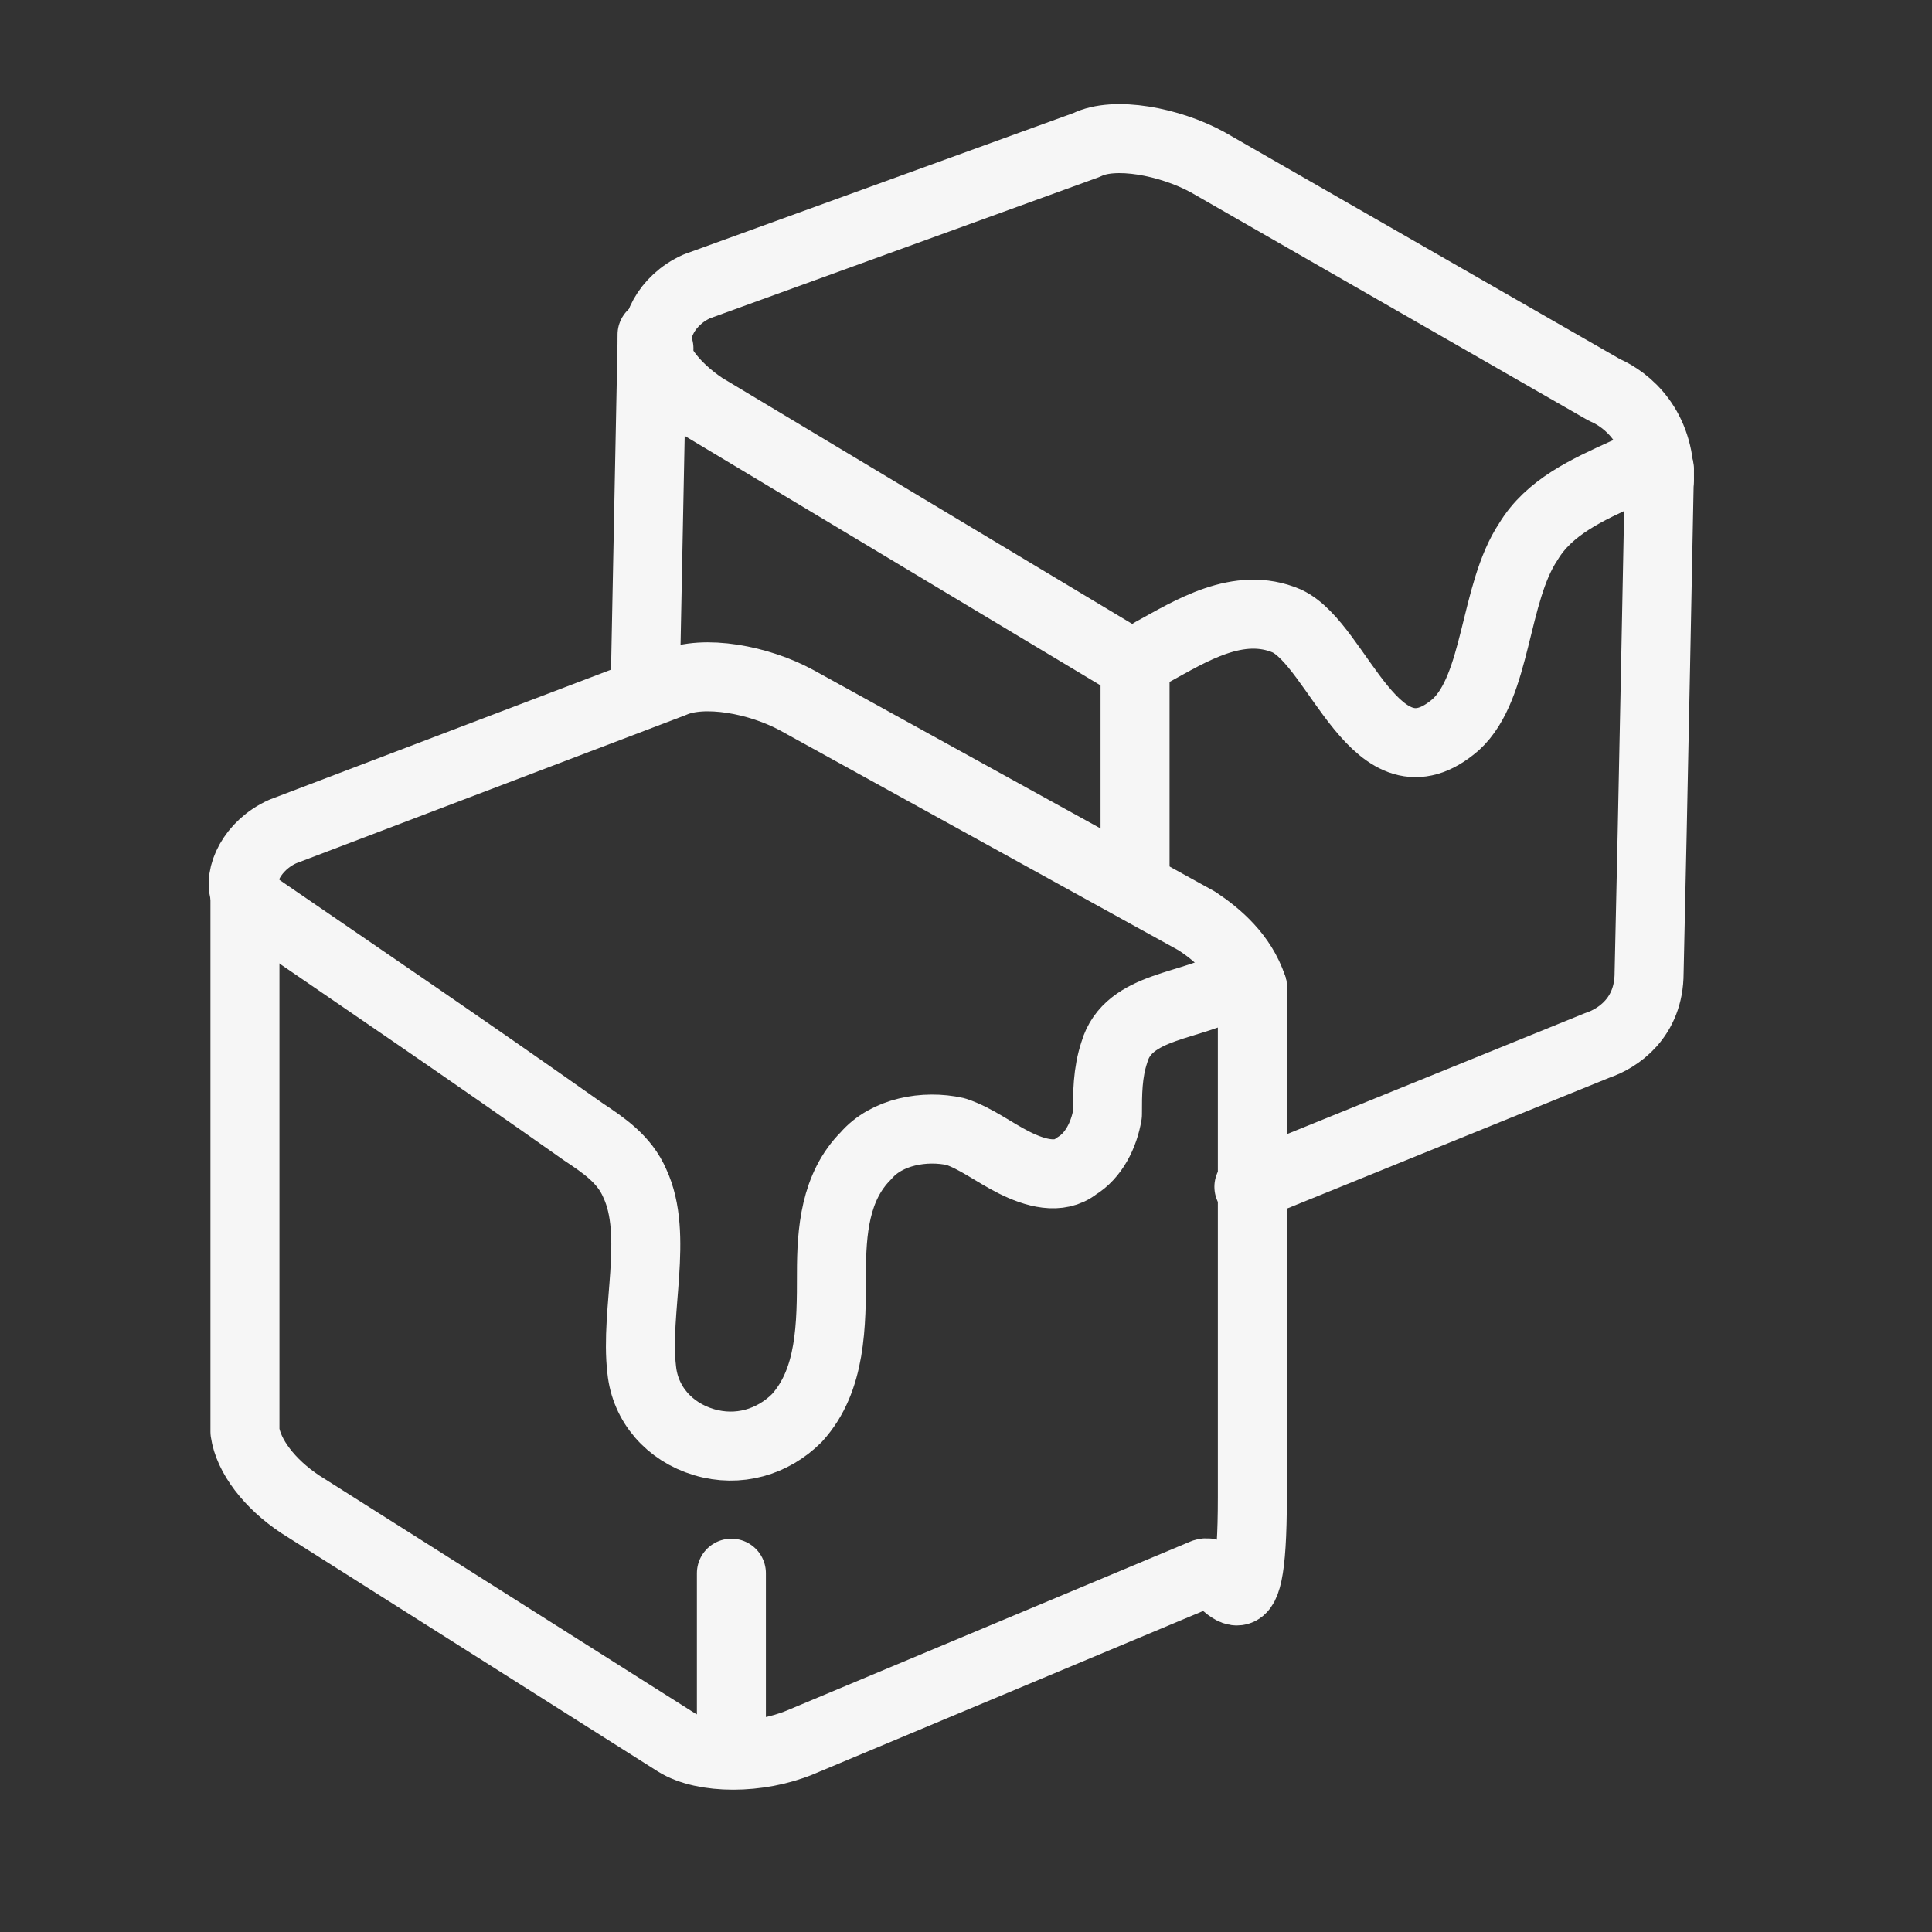
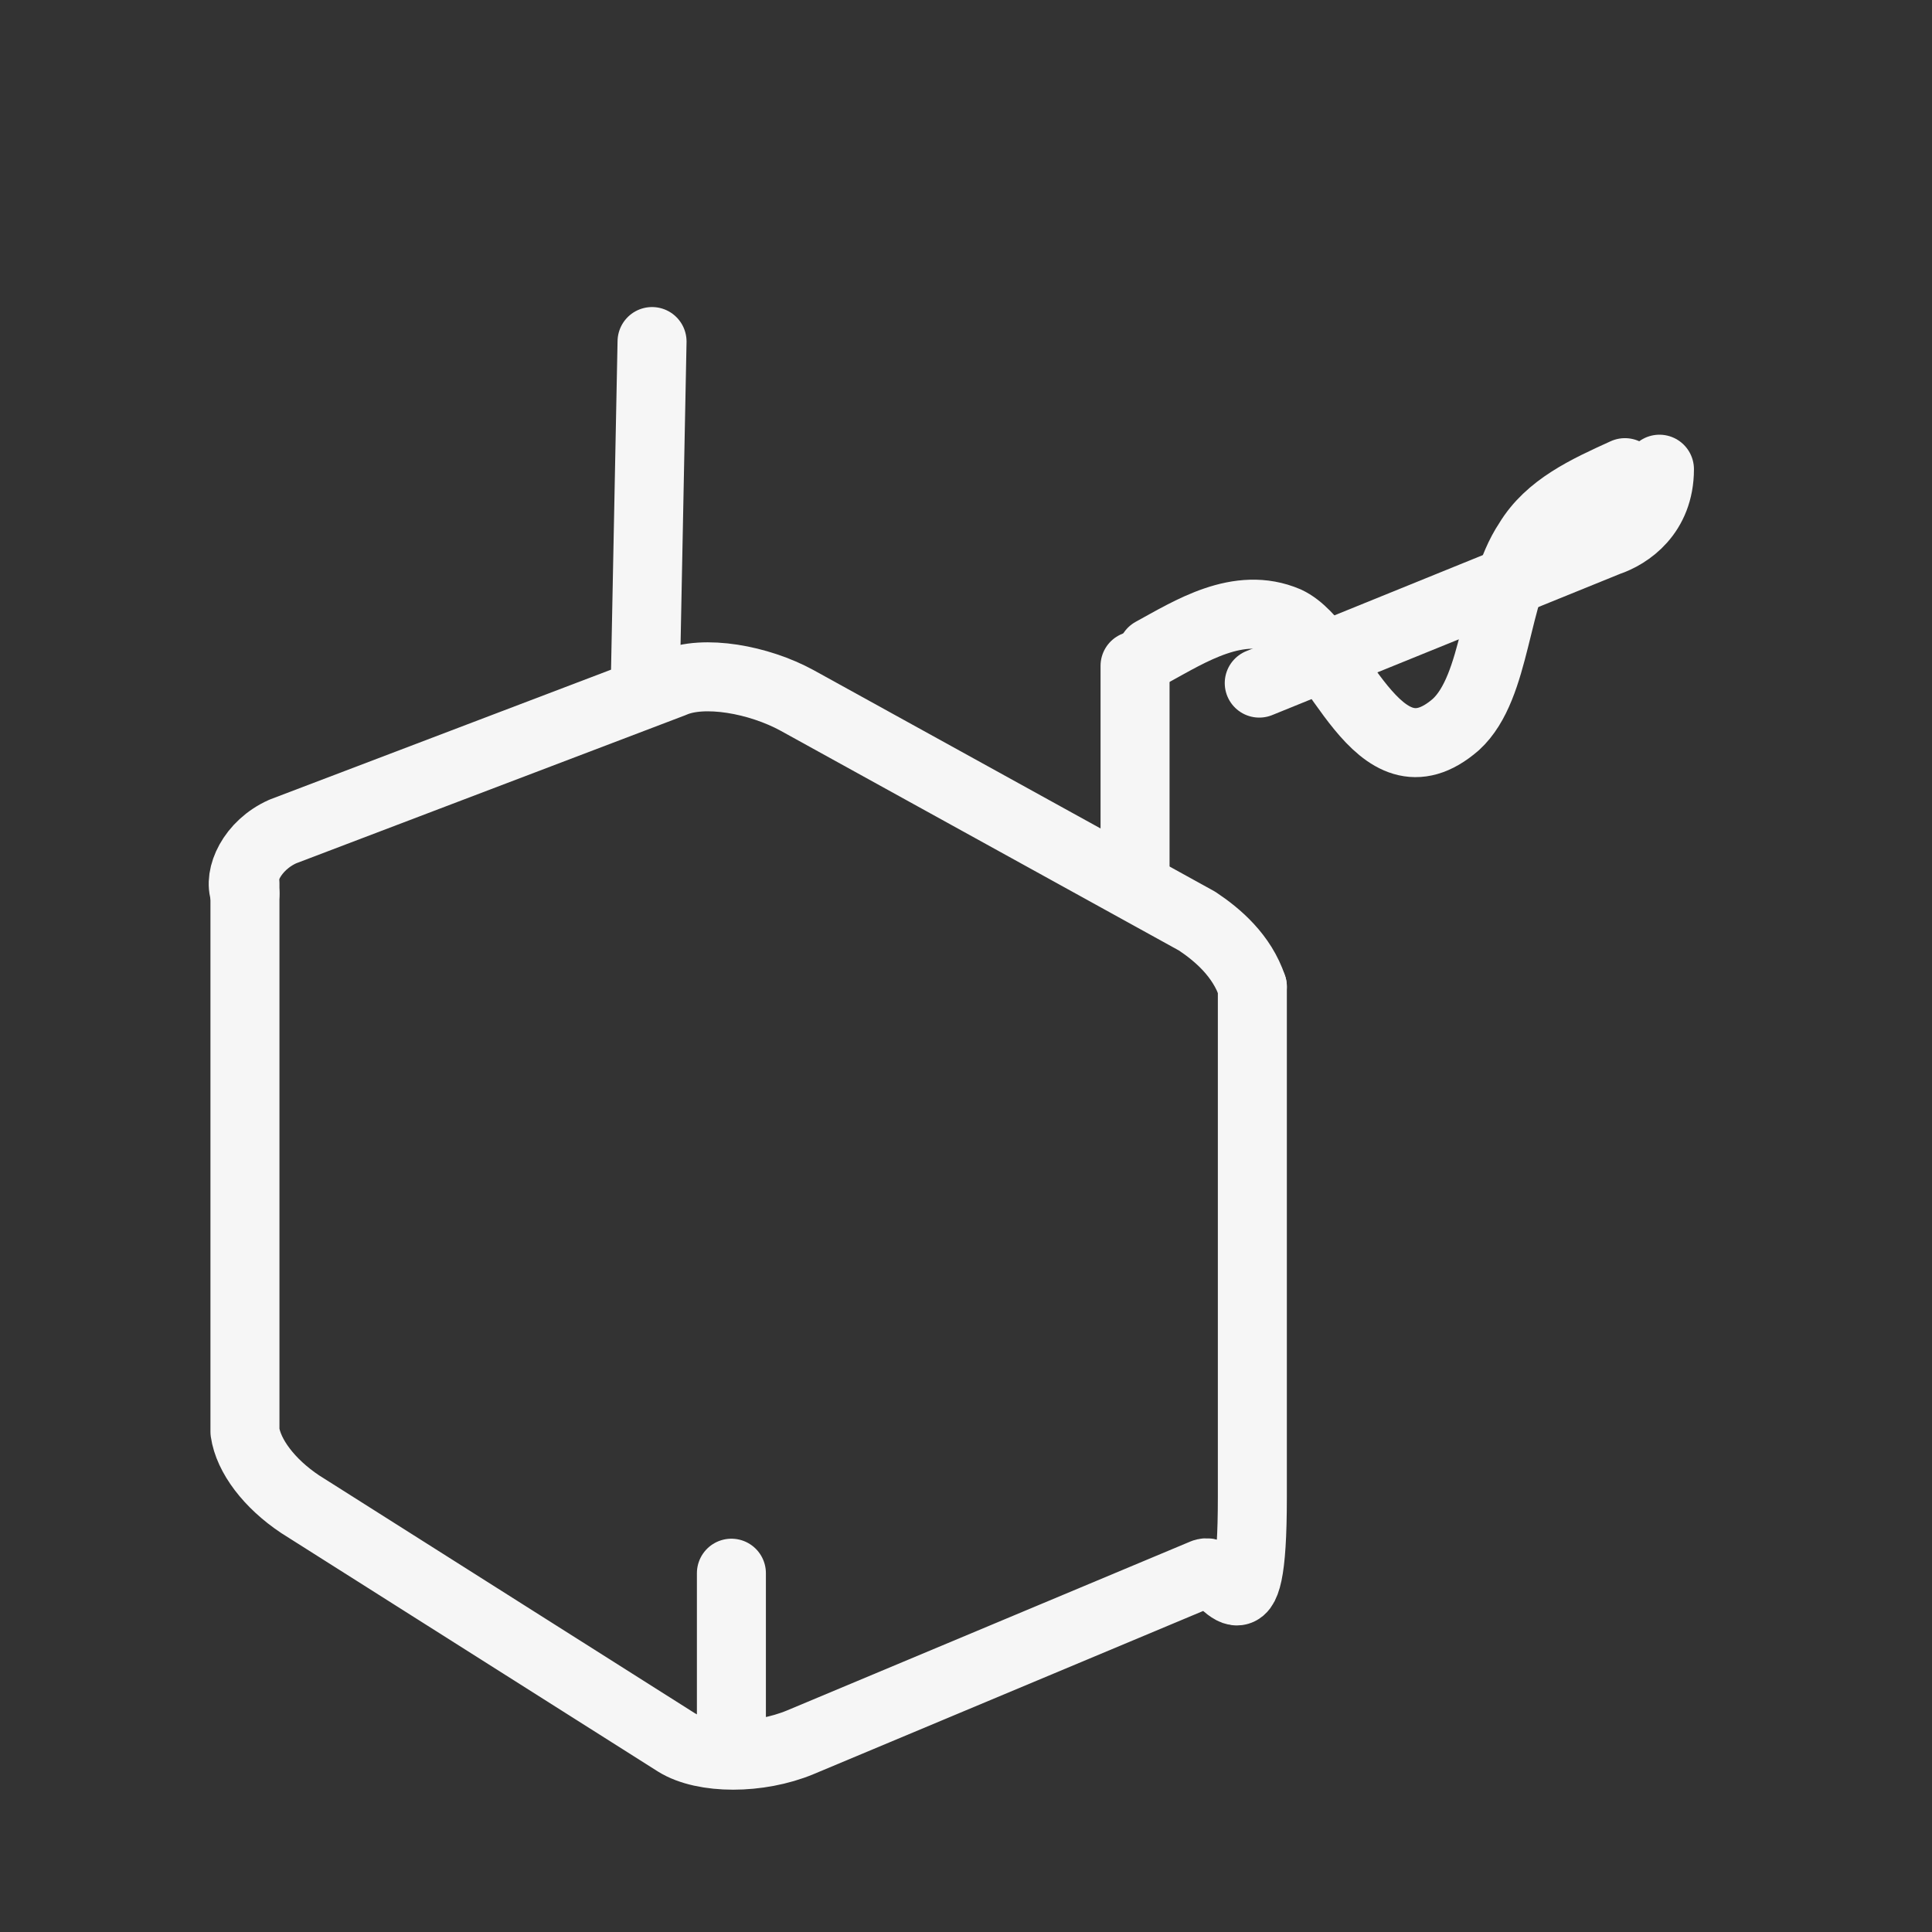
<svg xmlns="http://www.w3.org/2000/svg" viewBox="0 0 56 56">
  <rect x="0" y="0" width="56" height="56" fill="#333333" stroke="none" />
  <g fill="none" stroke="#f6f6f6" stroke-linecap="round" stroke-linejoin="round" stroke-width="2">
    <path d="m36.3 28.6s0 10.3 0 14.8-.8 2-1.4 2.2l-11.7 4.9c-1.2.5-2.8.5-3.6 0l-10.9-6.9c-.9-.6-1.5-1.4-1.6-2.1v-15.9" />
    <path d="m36.3 28.6c-.3-.9-1-1.5-1.6-1.9l-11.6-6.4c-1.1-.6-2.7-.9-3.6-.5l-11.3 4.3c-.9.4-1.3 1.3-1.1 1.8" />
    <path d="m21.2 45.6v5" />
    <path d="m18.7 20 .2-10.1" />
-     <path d="m48.1 13.6s-.2 10.4-.3 14.6c0 1.3-.9 1.9-1.5 2.1l-10.1 4.1" />
-     <path d="m32.9 19.3-12.5-7.5c-.9-.6-1.5-1.4-1.5-2.1" />
-     <path d="m48.1 13.9c0-1.5-.9-2.3-1.6-2.6l-11.5-6.6c-1.1-.6-2.7-.9-3.5-.5l-11.3 4.1c-.9.4-1.3 1.3-1.1 1.8" />
+     <path d="m48.1 13.6c0 1.3-.9 1.9-1.5 2.1l-10.1 4.1" />
    <path d="m32.9 19.3v6.2" />
-     <path d="m7.2 26.1c3.5 2.4 6.3 4.3 9.7 6.7.6.4 1.2.8 1.5 1.5.7 1.5 0 3.7.2 5.4.1 1 .8 1.8 1.8 2.1s2 0 2.7-.7c1-1.1 1-2.7 1-4.2 0-1.2.1-2.5 1-3.4.6-.7 1.7-.9 2.6-.7.6.2 1.1.6 1.7.9s1.3.5 1.8.1c.5-.3.8-.9.9-1.5 0-.6 0-1.2.2-1.8.4-1.4 2.3-1.3 3.4-2" />
    <path d="m47.1 13.7c-1.1.5-2.2 1-2.8 2-1 1.5-.9 4.2-2.1 5.3-2.3 2-3.4-2.3-4.9-3-1.4-.6-2.8.3-3.9.9" />
  </g>
</svg>